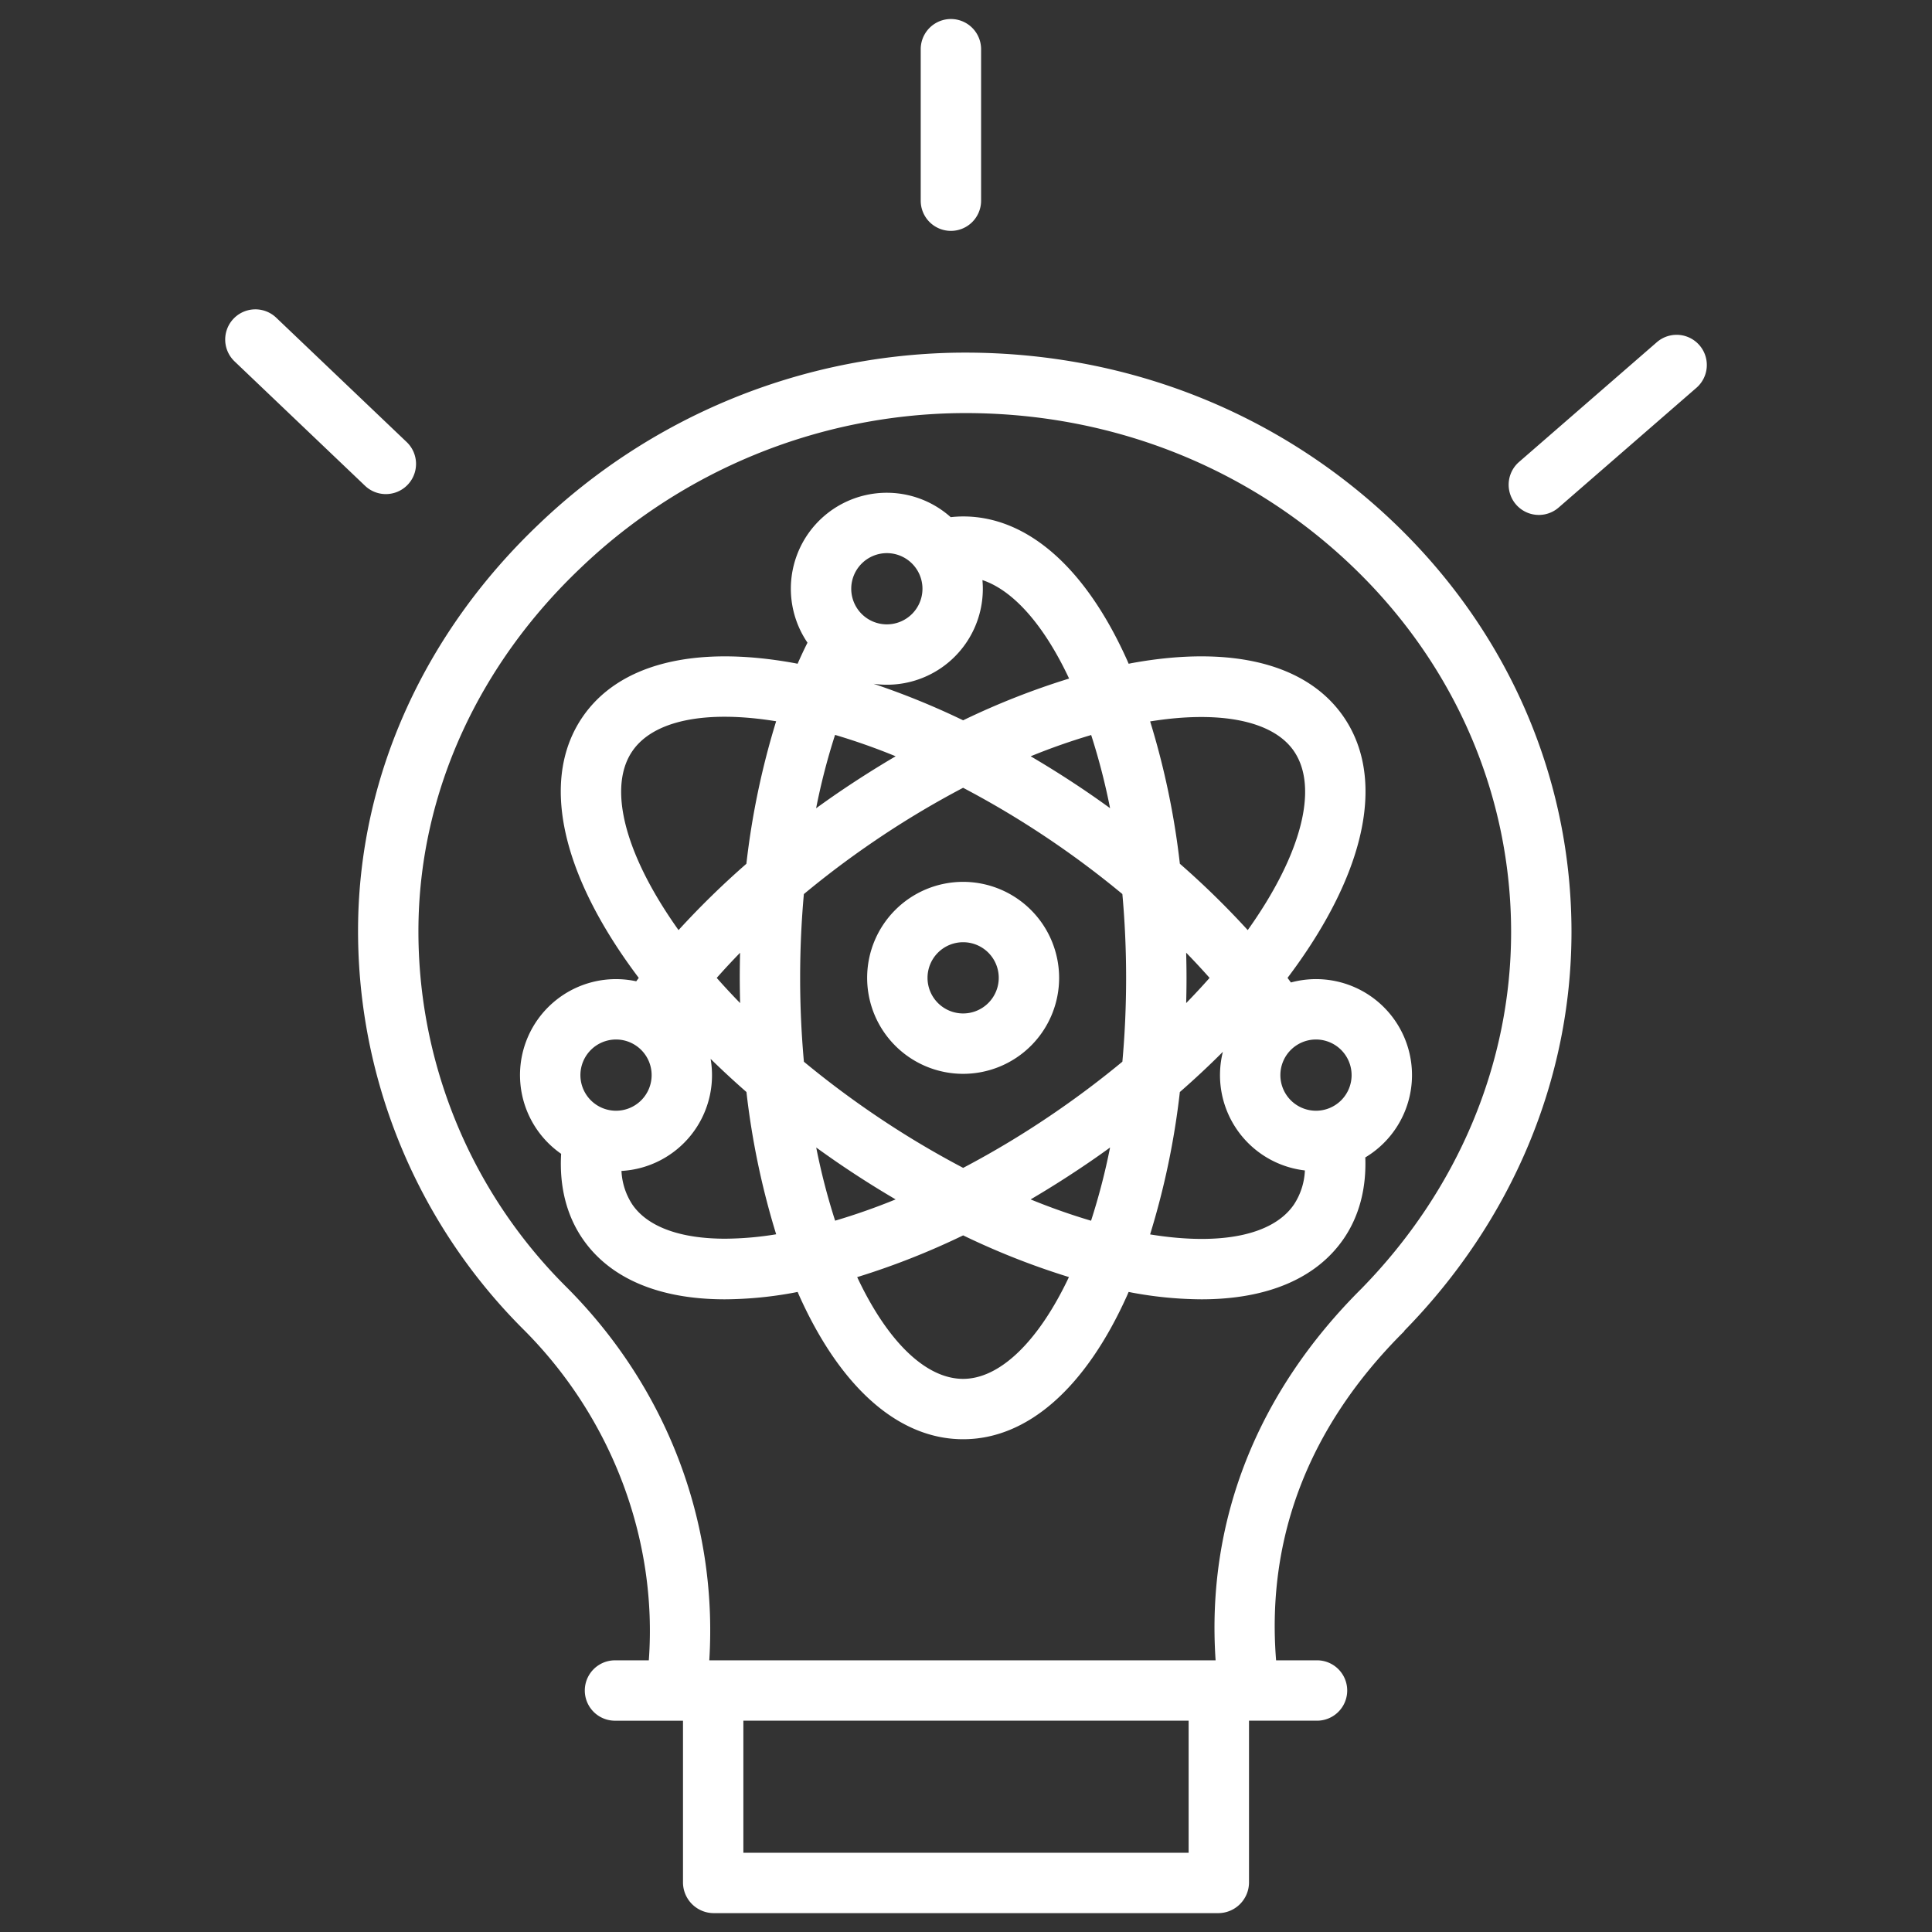
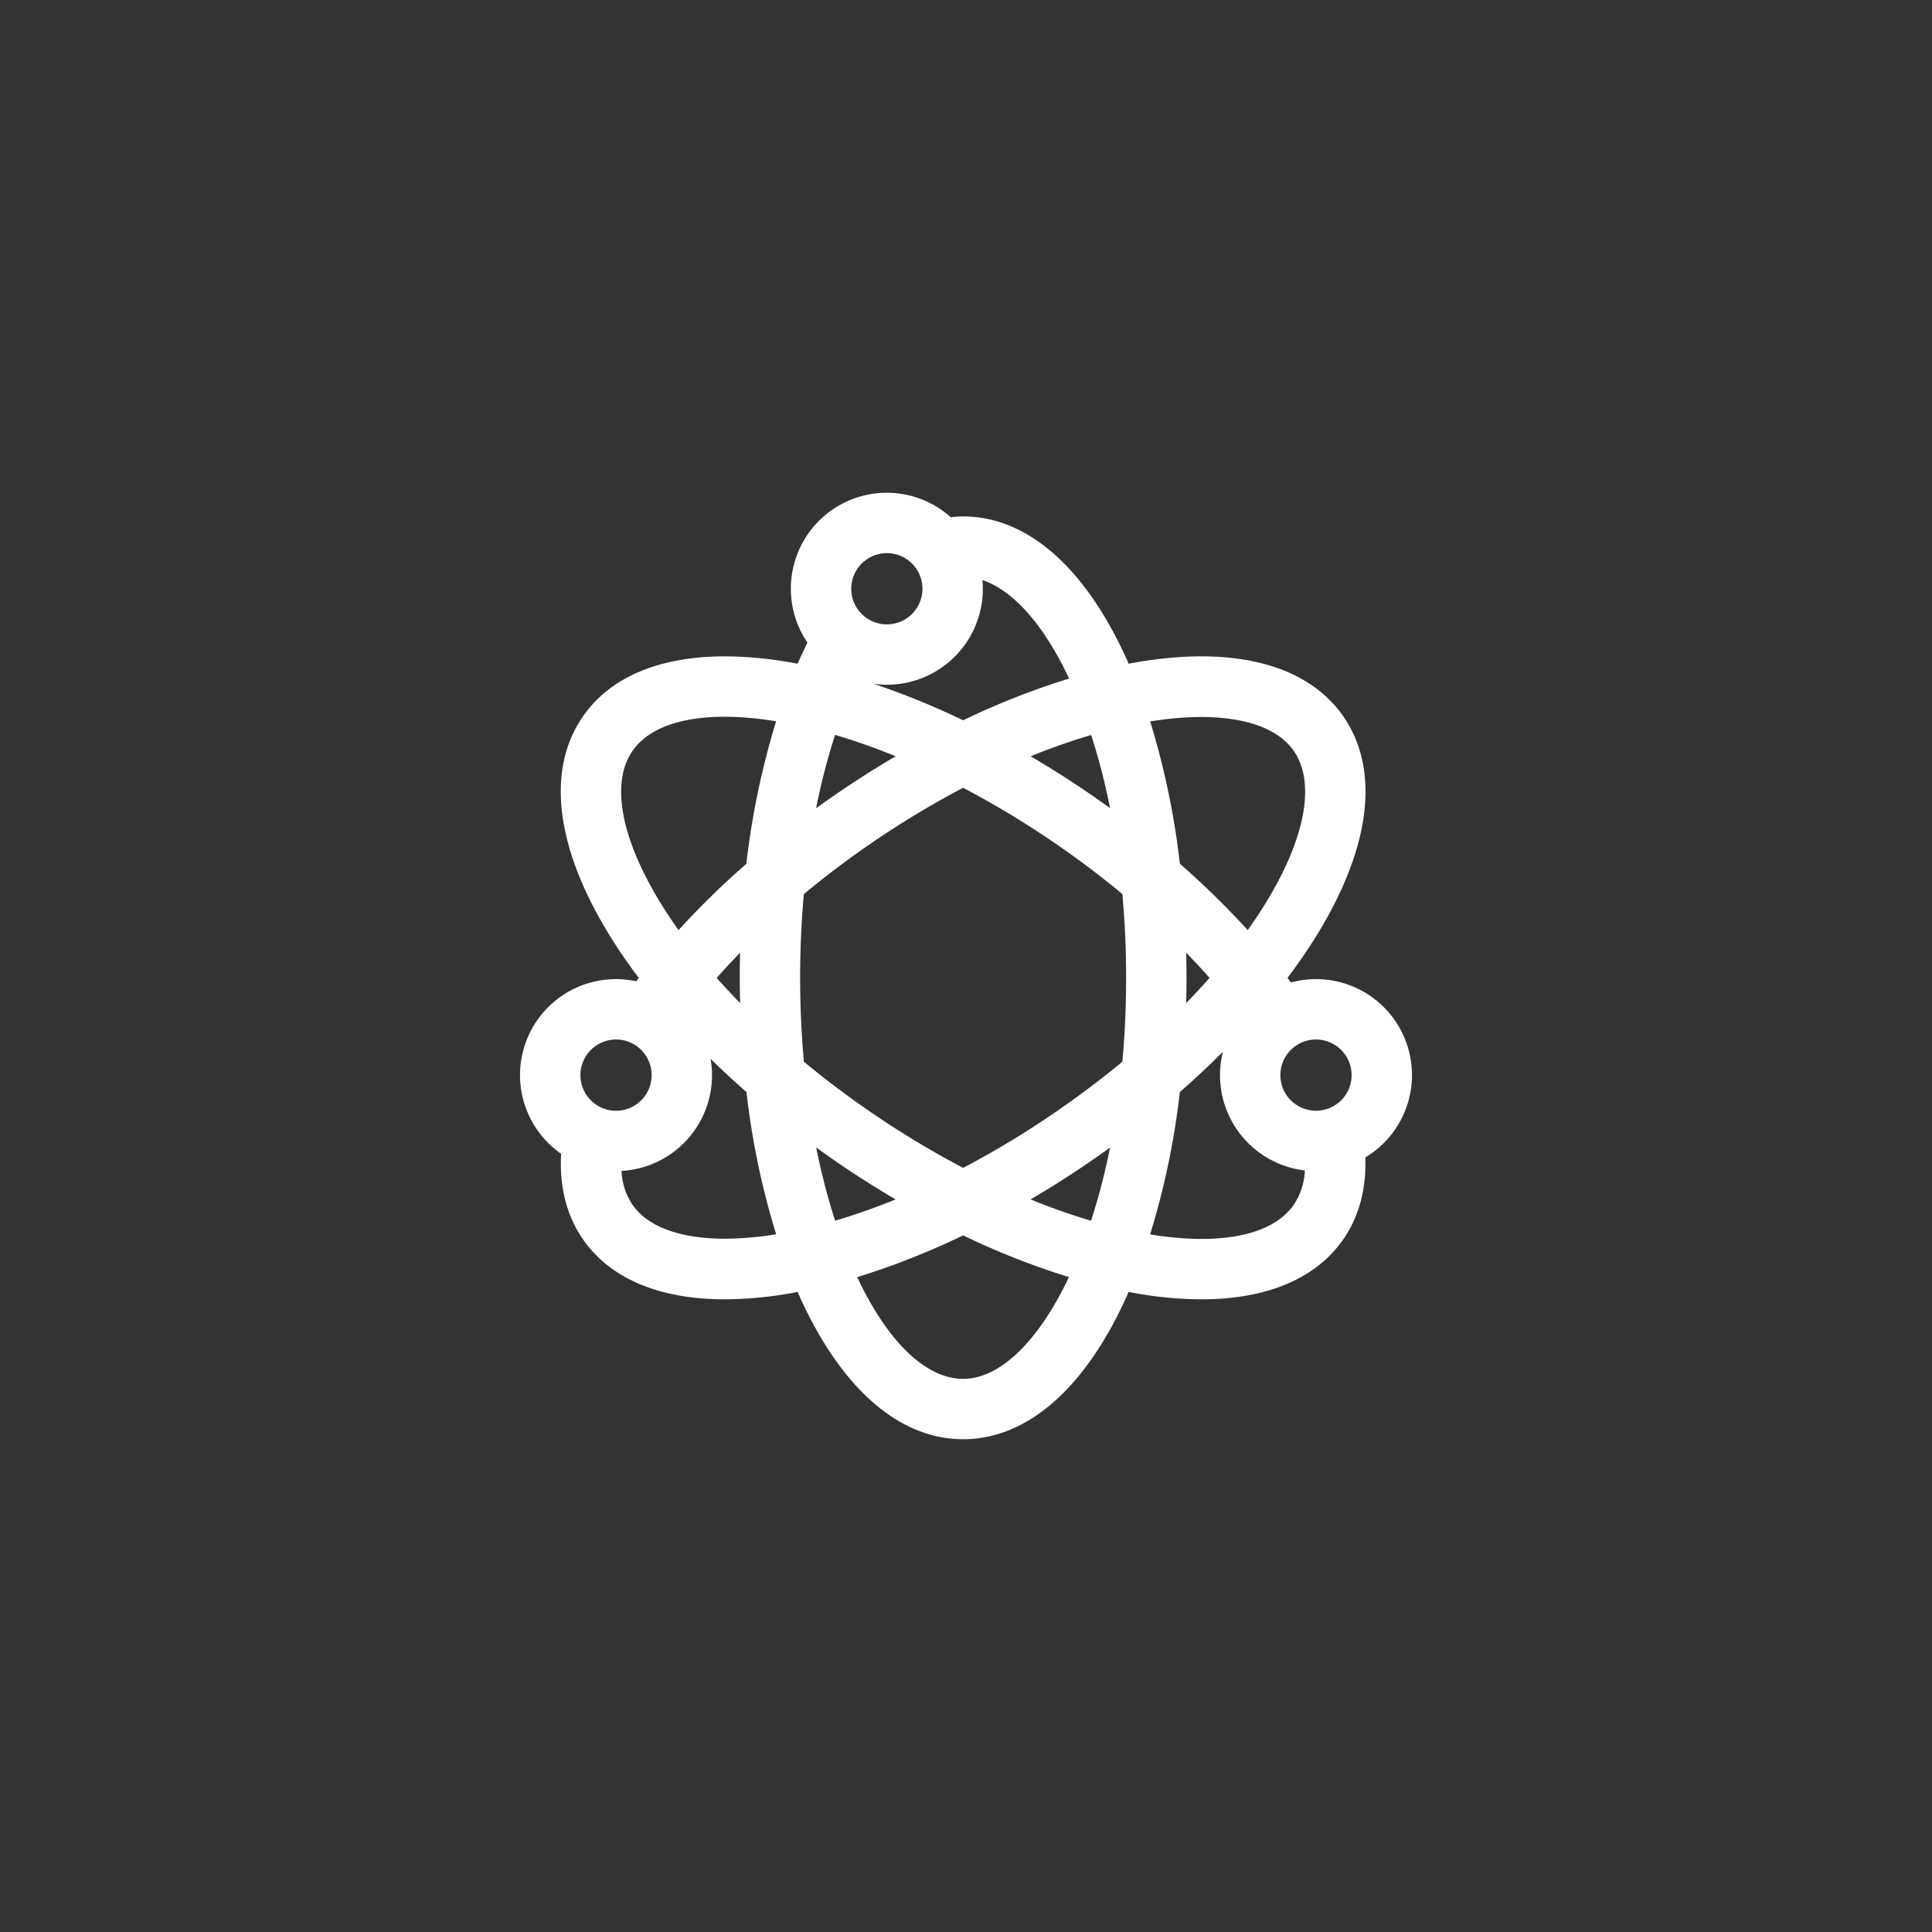
<svg xmlns="http://www.w3.org/2000/svg" version="1.1" width="512" height="512" x="0" y="0" viewBox="0 0 512 512" style="enable-background:new 0 0 512 512" xml:space="preserve">
  <rect x="0" y="0" width="512" height="512" fill="#333333" stroke="none" />
  <g>
-     <path d="M253.3 93.465a163.7 163.7 0 0 0-110.441 45.388C112.6 167.6 95.57 205.055 94.907 244.311a149.133 149.133 0 0 0 43.7 107.894c23.5 23.393 35.684 55.8 33.335 87.8h-8.963a8 8 0 1 0 0 16H181v42.958a8.168 8.168 0 0 0 8.153 8.037h133.694a8.168 8.168 0 0 0 8.153-8.042V456h18.023a8 8 0 0 0 0-16h-10.846c-2.636-33 9.017-62.406 33.935-87.179.026-.025.051-.154.076-.18 28.549-29.158 44.272-66.722 44.272-105.679 0-40.033-16.088-77.964-45.3-106.76-31.214-30.767-73.082-47.374-117.86-46.737ZM315 491H197v-35h118Zm45.793-149.488C333.168 369 319.638 403 322.148 440H187.97c2.3-37-11.562-72.746-38.086-99.143a132.836 132.836 0 0 1-38.98-96.163c.591-34.939 15.853-68.423 42.975-94.19a147.762 147.762 0 0 1 99.658-41.015c40.458-.59 78.251 14.359 106.389 42.1 26.139 25.765 40.534 59.72 40.534 95.434 0 34.727-14.087 68.345-39.667 94.489ZM252 61.185a8 8 0 0 0 8-8V13.042a8 8 0 1 0-16 0v40.143a8 8 0 0 0 8 8ZM439.073 90.693l-36.512 31.731a8 8 0 0 0 10.5 12.077l36.512-31.731a8 8 0 1 0-10.5-12.077ZM102.252 130.939a8 8 0 0 0 5.521-13.791L73.2 84.19a8 8 0 1 0-11.04 11.581l34.573 32.958a7.971 7.971 0 0 0 5.519 2.21Z" fill="#ffffff" opacity="1" data-original="#000000" />
    <path d="M349.184 247.481c14.079-23.029 16.534-43.442 6.913-57.478s-29.544-19.107-56.1-14.281c-.3.054-.6.123-.894.179-.121-.276-.235-.565-.358-.839-11.035-24.633-26.484-38.2-43.5-38.2a31.365 31.365 0 0 0-3.3.191 25.422 25.422 0 0 0-37.952 33.265q-1.357 2.706-2.619 5.581c-.294-.055-.593-.124-.885-.177-26.557-4.825-46.482.247-56.1 14.281s-7.166 34.449 6.913 57.478c2.376 3.887 5.047 7.785 7.978 11.672q-.339.448-.673.9a25.426 25.426 0 0 0-19.9 45.719c-.5 8.595 1.419 16.29 5.678 22.5 7.248 10.574 20.343 16.06 37.717 16.06a103.31 103.31 0 0 0 18.386-1.778c.295-.054.6-.123.894-.179.121.276.235.564.358.838 11.035 24.634 26.484 38.2 43.5 38.2s32.465-13.567 43.5-38.2c.122-.274.236-.562.358-.838.3.056.6.125.894.179a103.206 103.206 0 0 0 18.385 1.778c17.372 0 30.471-5.487 37.718-16.06 4.1-5.976 6.032-13.336 5.722-21.541a25.429 25.429 0 0 0-19.709-46.366l-.9-1.217c2.931-3.885 5.601-7.782 7.976-11.667Zm-60.042 76.025a168.835 168.835 0 0 1-16.013-5.651q7.85-4.608 15.581-9.893 2.774-1.9 5.468-3.859a172.212 172.212 0 0 1-5.036 19.403Zm-67.826-.013a172.244 172.244 0 0 1-5.008-19.388q2.7 1.952 5.466 3.857 7.71 5.285 15.578 9.891a169.119 169.119 0 0 1-16.036 5.64Zm-25.177-57.666q-3.233-3.317-6.2-6.672 2.96-3.349 6.188-6.661-.083 3.306-.084 6.644c.005 2.24.041 4.468.096 6.689Zm34.682 28.938a246.677 246.677 0 0 1-17.776-13.394c-.655-7.23-1-14.667-1-22.233s.338-14.987.989-22.2a244.036 244.036 0 0 1 17.783-13.429 241.834 241.834 0 0 1 24.415-14.737 242.861 242.861 0 0 1 24.429 14.737 244.485 244.485 0 0 1 17.777 13.422c.654 7.221.994 14.649.994 22.2 0 7.713-.347 15.137-.99 22.228a247.13 247.13 0 0 1-17.781 13.4 242.2 242.2 0 0 1-24.41 14.74 243.022 243.022 0 0 1-24.43-14.734Zm-9.521-100.01a168.869 168.869 0 0 1 16.059 5.666q-7.849 4.608-15.581 9.893a272.296 272.296 0 0 0-5.5 3.885 171.551 171.551 0 0 1 5.022-19.444Zm67.873.034a172.246 172.246 0 0 1 5.007 19.388q-2.7-1.957-5.467-3.863a263.068 263.068 0 0 0-15.575-9.89 169.02 169.02 0 0 1 16.031-5.635Zm25.176 57.693q3.231 3.315 6.2 6.67-2.964 3.357-6.2 6.675c.055-2.221.091-4.449.091-6.689s-.04-4.447-.095-6.656ZM342.9 199.05c5.757 8.4 3.072 23.01-7.367 40.086q-2.243 3.667-4.871 7.352a223.154 223.154 0 0 0-17.987-17.588 207.412 207.412 0 0 0-7.875-37.717c18.661-3.001 32.607-.147 38.1 7.867Zm-59.576-19.224a199.926 199.926 0 0 0-28.082 11.061 204.659 204.659 0 0 0-23.735-9.674 25.412 25.412 0 0 0 28.954-25.189c0-.774-.041-1.538-.108-2.294 8.182 2.737 16.301 11.891 22.971 26.096Zm-48.3-33.24a9.438 9.438 0 1 1-9.437 9.438 9.449 9.449 0 0 1 9.436-9.438Zm-60.072 92.55c-10.439-17.076-13.124-31.687-7.367-40.086 5.564-8.117 19.4-10.953 38.1-7.905a208.042 208.042 0 0 0-7.885 37.765 223.813 223.813 0 0 0-17.981 17.576q-2.619-3.681-4.868-7.35Zm-11.7 36.343a9.438 9.438 0 1 1-9.437 9.438 9.449 9.449 0 0 1 9.433-9.438Zm28.892 52.789c-11.8 0-20.492-3.113-24.556-9.042a17.731 17.731 0 0 1-2.892-8.916 25.406 25.406 0 0 0 23.622-29.7q4.552 4.455 9.5 8.787a207.239 207.239 0 0 0 7.875 37.7 85.655 85.655 0 0 1-13.553 1.171Zm63.1 37.146c-9.847 0-20.022-9.8-28.082-26.964a199.812 199.812 0 0 0 28.082-11.062 199.98 199.98 0 0 0 28.034 11.048c-8.078 17.096-18.319 26.978-28.036 26.978Zm49.545-38.285a207.342 207.342 0 0 0 7.885-37.73c3.989-3.489 7.8-7.046 11.4-10.657a25.428 25.428 0 0 0 21.736 31.437 17.783 17.783 0 0 1-2.912 9.047c-5.564 8.119-19.407 10.955-38.111 7.903Zm53.4-42.212a9.438 9.438 0 1 1-9.437-9.438 9.448 9.448 0 0 1 9.437 9.438Z" fill="#ffffff" opacity="1" data-original="#000000" />
-     <path d="M255.242 233.7a25.438 25.438 0 1 0 25.437 25.438 25.466 25.466 0 0 0-25.437-25.438Zm0 34.875a9.438 9.438 0 1 1 9.437-9.437 9.449 9.449 0 0 1-9.437 9.437Z" fill="#ffffff" opacity="1" data-original="#000000" />
  </g>
</svg>